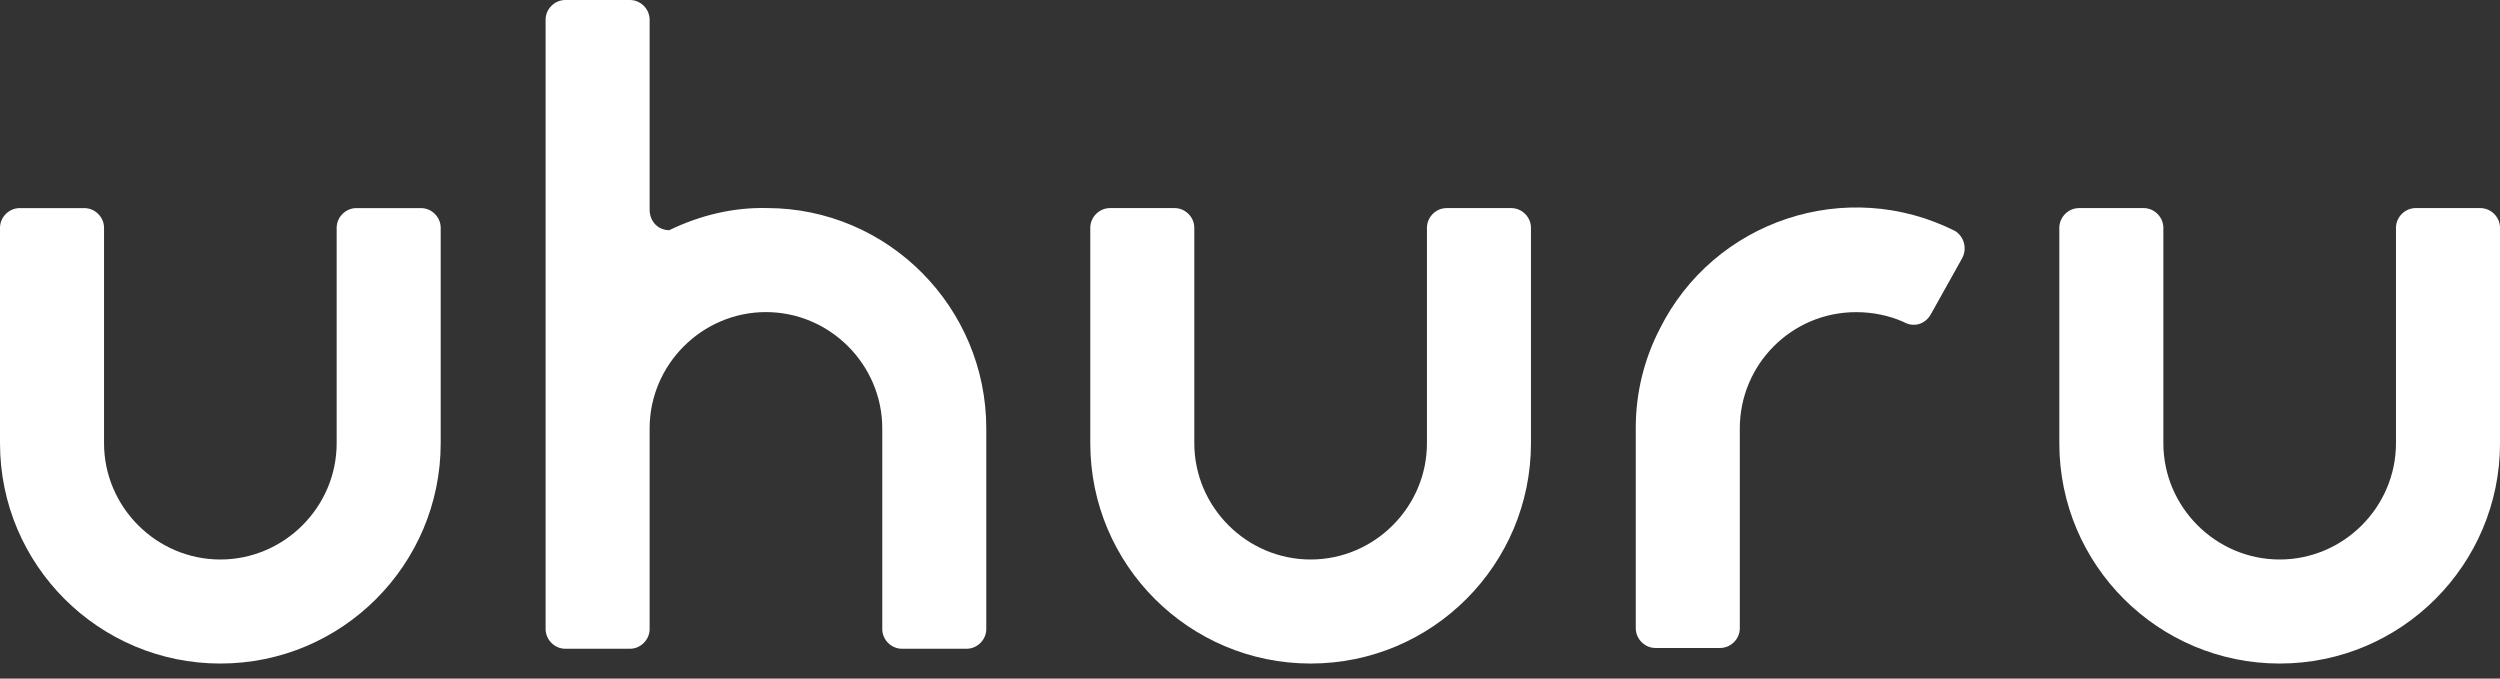
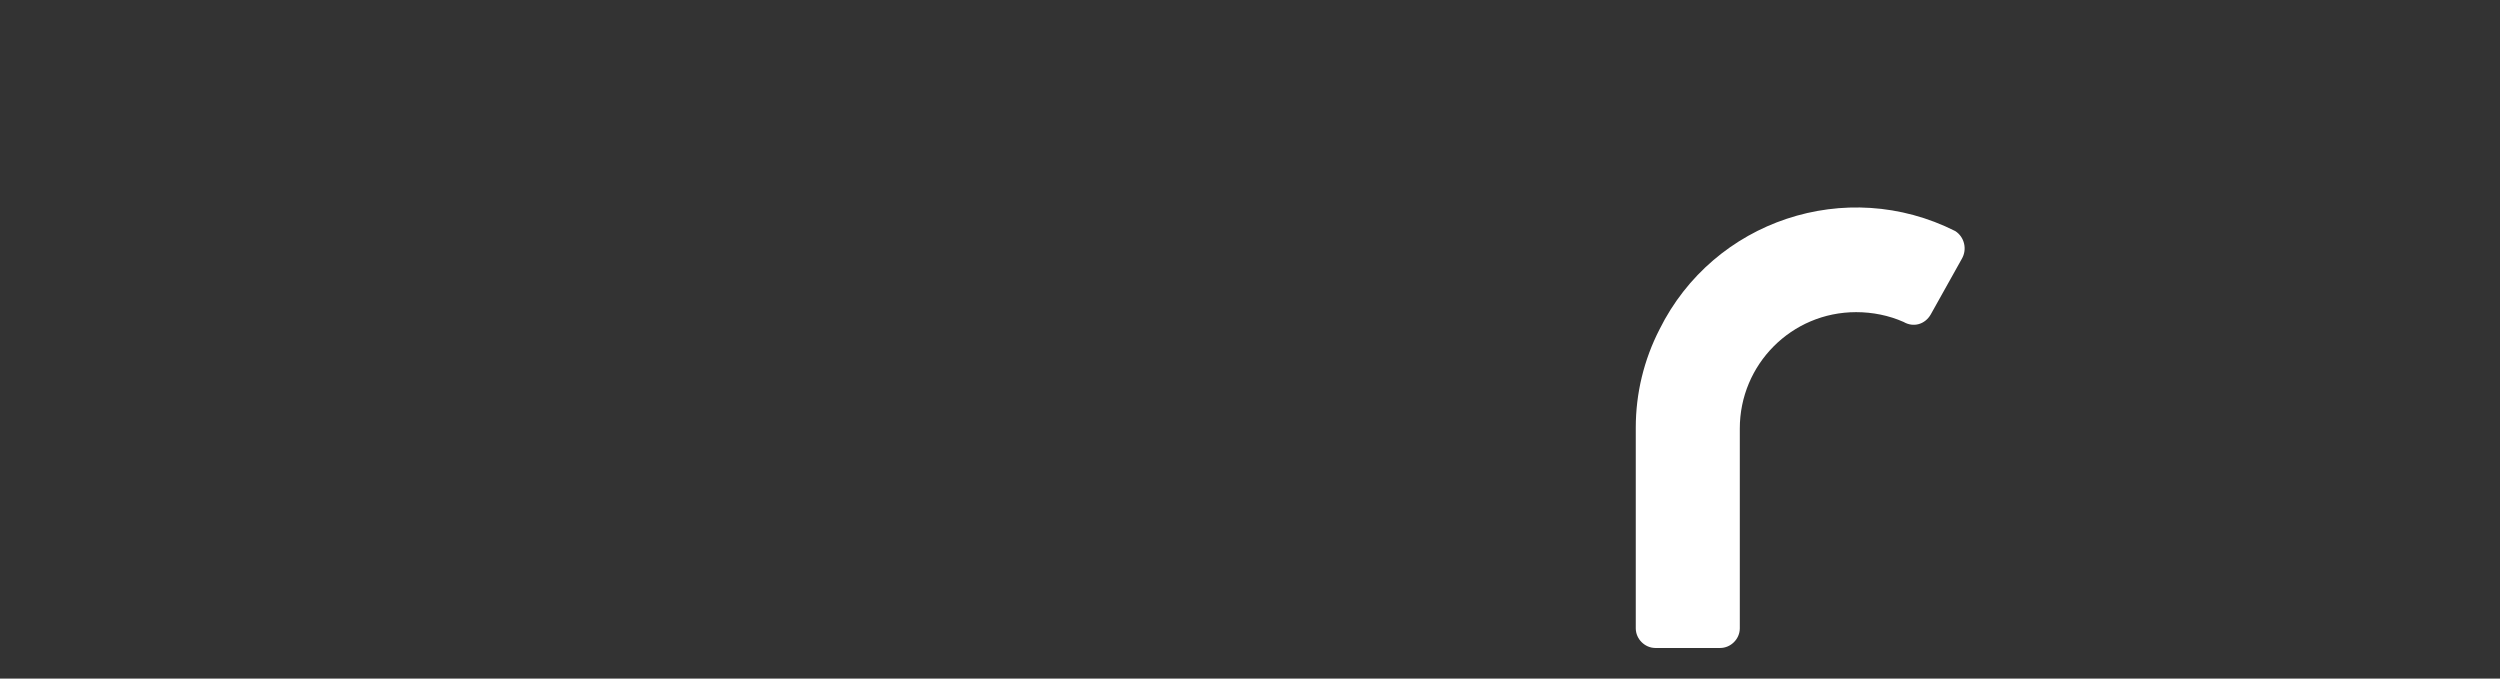
<svg xmlns="http://www.w3.org/2000/svg" width="140" height="38" viewBox="0 0 140 38" fill="none">
  <rect x="0" y="0" width="140" height="38" fill="#333333" stroke="none" />
-   <path d="M37.48 12.89C36.838 12.89 36.379 12.385 36.379 11.743V1.101C36.379 0.505 35.875 0 35.278 0H31.655C31.058 0 30.554 0.505 30.554 1.101V35.229C30.554 35.825 31.058 36.33 31.655 36.33H35.278C35.875 36.33 36.379 35.825 36.379 35.229V34.495V23.991C36.379 20.413 39.315 17.477 42.893 17.477C46.471 17.477 49.407 20.413 49.407 23.991V35.229C49.407 35.825 49.911 36.33 50.508 36.33H54.131C54.728 36.33 55.232 35.825 55.232 35.229V23.991C55.232 17.202 49.728 11.651 42.939 11.651C41.058 11.605 39.178 12.064 37.48 12.89Z" fill="white" />
-   <path d="M24.679 12.755C24.679 12.158 24.174 11.654 23.578 11.654H19.954C19.358 11.654 18.853 12.158 18.853 12.755V24.819C18.853 28.396 15.917 31.332 12.339 31.332C8.761 31.332 5.826 28.396 5.826 24.819V14.314V12.755C5.826 12.158 5.321 11.654 4.725 11.654H1.101C0.505 11.654 0 12.158 0 12.755V24.819C0 31.653 5.55 37.158 12.339 37.158C19.174 37.158 24.679 31.608 24.679 24.819V12.755Z" fill="white" />
-   <path d="M85.734 12.754C85.734 12.158 85.23 11.653 84.633 11.653H81.01C80.413 11.653 79.909 12.158 79.909 12.754V24.818C79.909 28.396 76.973 31.332 73.395 31.332C69.817 31.332 66.881 28.396 66.881 24.818V14.314V12.754C66.881 12.158 66.377 11.653 65.78 11.653H62.157C61.56 11.653 61.056 12.158 61.056 12.754V24.818C61.056 31.653 66.606 37.158 73.395 37.158C80.23 37.158 85.734 31.607 85.734 24.818V12.754Z" fill="white" />
-   <path d="M140.001 12.754C140.001 12.158 139.496 11.653 138.9 11.653H135.276C134.68 11.653 134.175 12.158 134.175 12.754V24.818C134.175 28.396 131.24 31.332 127.662 31.332C124.084 31.332 121.148 28.396 121.148 24.818V14.314V12.754C121.148 12.158 120.643 11.653 120.047 11.653H116.423C115.827 11.653 115.322 12.158 115.322 12.754V24.818C115.322 31.653 120.873 37.158 127.662 37.158C134.496 37.158 140.001 31.607 140.001 24.818V12.754Z" fill="white" />
  <path d="M109.493 12.939C103.392 9.865 95.961 12.342 92.934 18.443C92.062 20.14 91.603 22.021 91.603 23.948V35.186C91.603 35.782 92.108 36.287 92.704 36.287H96.328C96.925 36.287 97.429 35.782 97.429 35.186V34.452V23.994C97.429 20.416 100.319 17.48 103.943 17.48C104.86 17.48 105.778 17.663 106.603 18.03C107.154 18.351 107.796 18.168 108.117 17.617L109.86 14.498C110.181 13.948 109.998 13.26 109.493 12.939Z" fill="white" />
</svg>